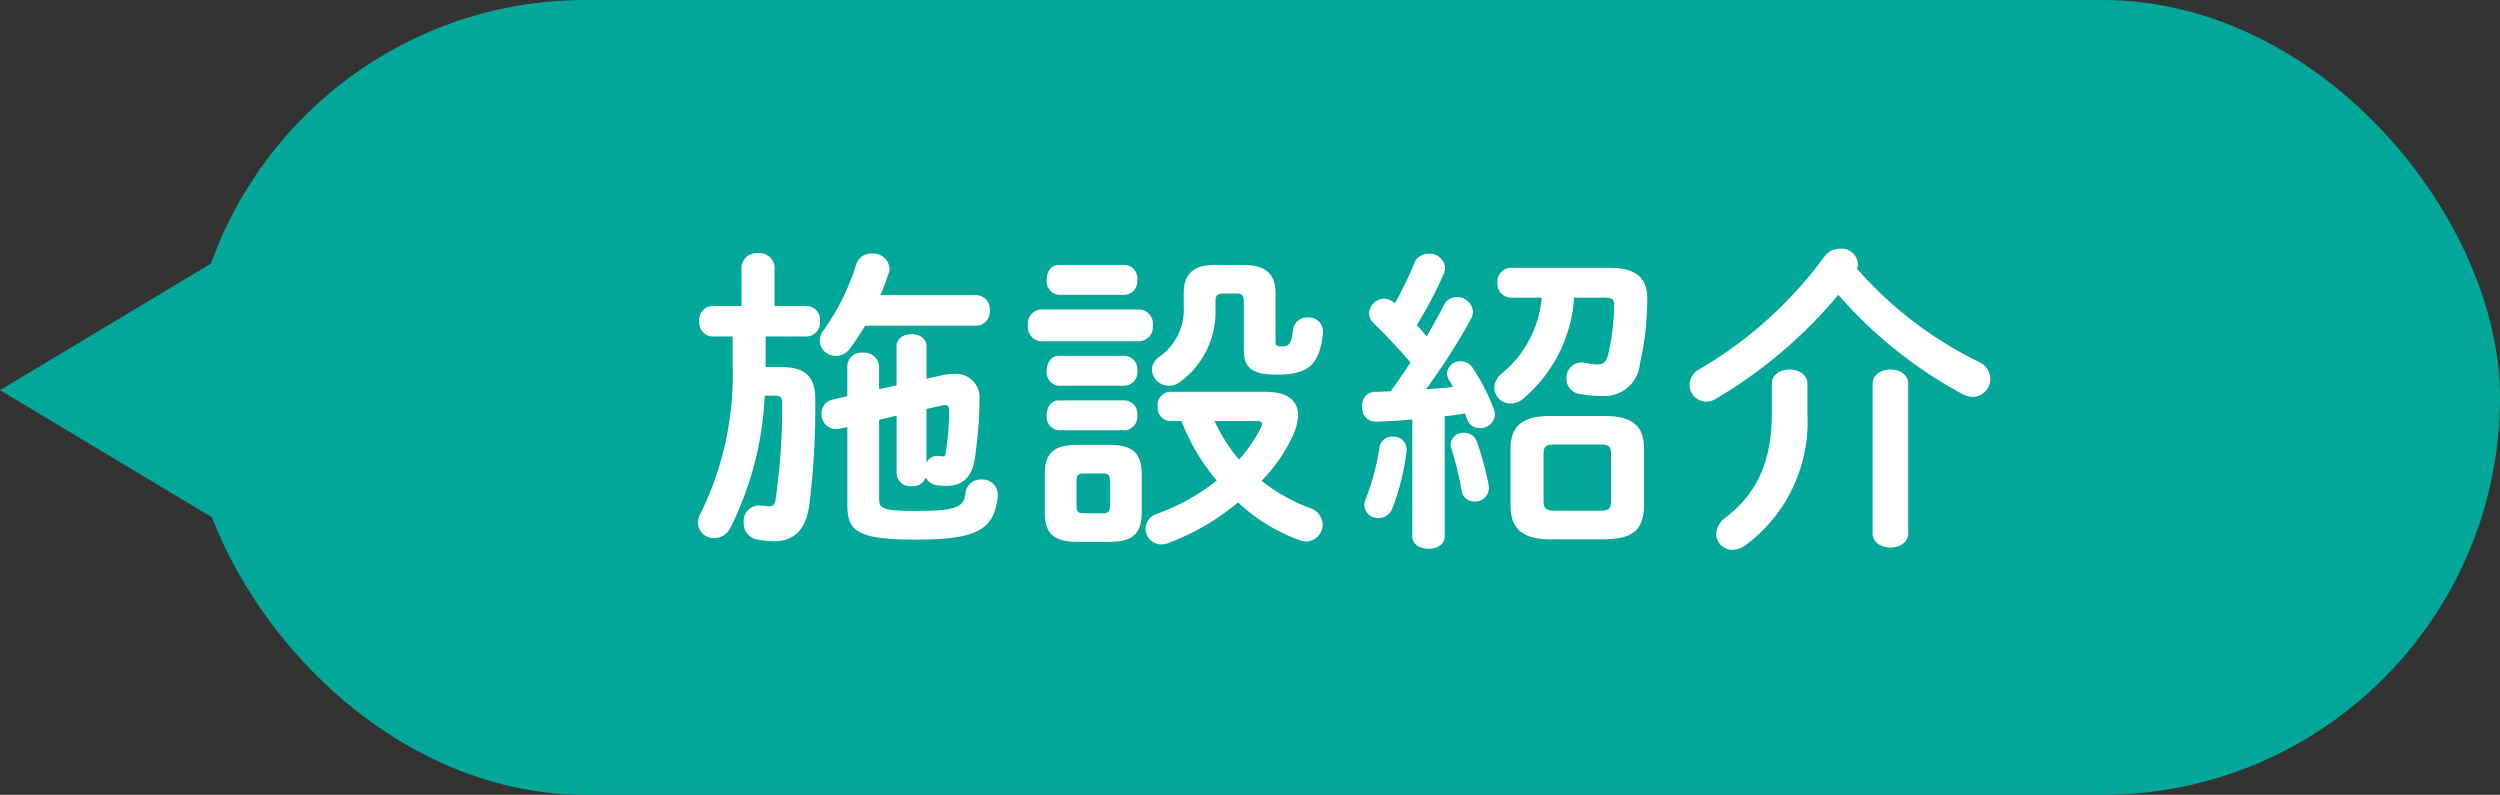
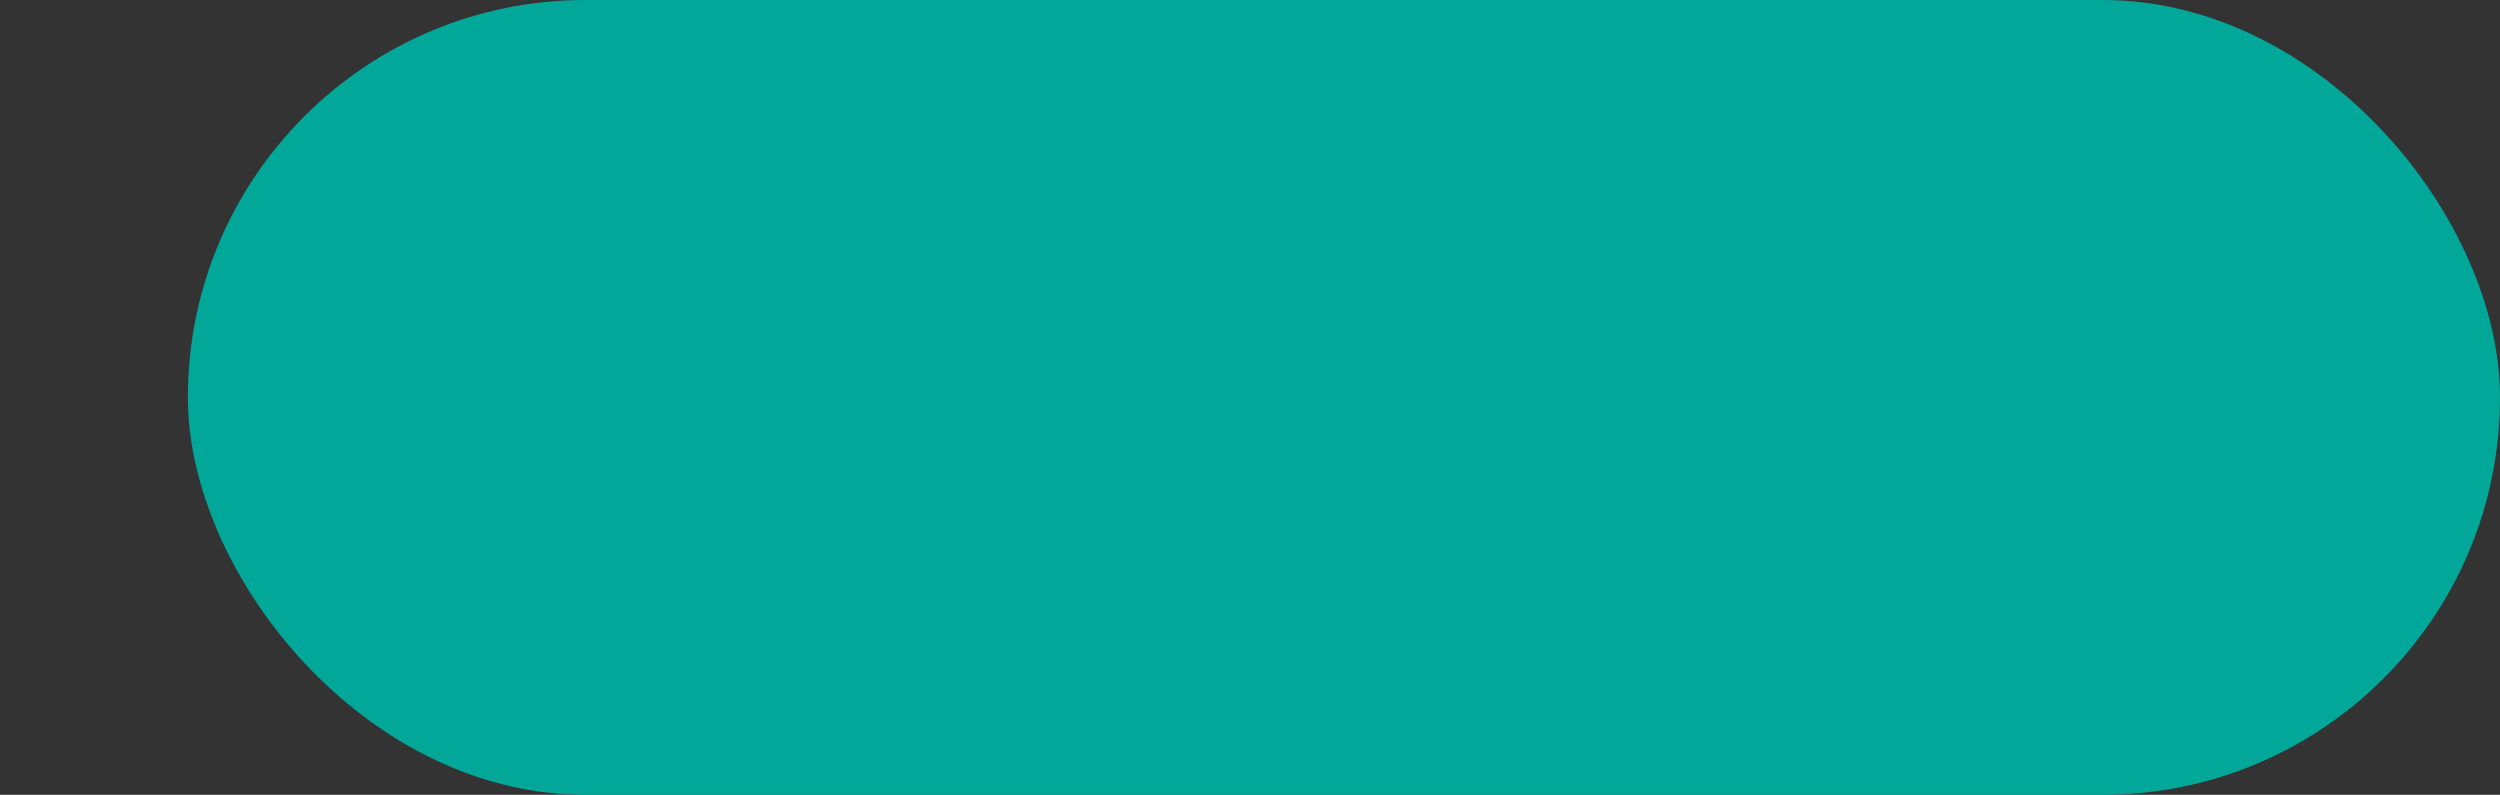
<svg xmlns="http://www.w3.org/2000/svg" width="173" height="55" viewBox="0 0 173 55">
  <rect x="0" y="0" width="173" height="55" fill="#333333" stroke="none" />
  <g transform="translate(-195 -4876)">
    <rect width="160" height="55" rx="27.5" transform="translate(208 4876)" fill="#01a799" />
-     <path d="M12,0,24,20H0Z" transform="translate(195 4915) rotate(-90)" fill="#01a799" />
-     <path d="M-32.076-15.576c.22-.528.418-1.034.572-1.518a.975.975,0,0,0,.066-.33,1.153,1.153,0,0,0-1.232-1.034,1.072,1.072,0,0,0-1.078.748A15.978,15.978,0,0,1-35.97-13.2a1.3,1.3,0,0,0-.308.792,1.1,1.1,0,0,0,1.122,1.034,1.2,1.2,0,0,0,.99-.528c.374-.506.7-1.012,1.034-1.562h7.722a.958.958,0,0,0,.9-1.056.958.958,0,0,0-.9-1.056Zm-2.288,9.13V-1.1c0,1.826.616,2.442,4.73,2.442,4.246,0,5.456-.682,5.676-3.014A1.046,1.046,0,0,0-25.08-2.816a1.034,1.034,0,0,0-1.1.9c-.11.99-.528,1.276-3.52,1.276-2.354,0-2.464-.22-2.464-.9V-6.952l1.21-.286v4a.934.934,0,0,0,1.034.88.955.955,0,0,0,.99-.616.915.915,0,0,0,.77.55,4.405,4.405,0,0,0,.7.044c1.012,0,1.716-.55,1.914-1.87a29.362,29.362,0,0,0,.33-4.114,1.634,1.634,0,0,0-1.782-1.76,3.488,3.488,0,0,0-.792.088l-1.1.242v-2.244c0-.572-.506-.836-1.034-.836-.506,0-1.034.264-1.034.836v2.706l-1.21.264V-10.67a1.023,1.023,0,0,0-1.122-.924.969.969,0,0,0-1.078.924v2.09l-.968.22a.98.98,0,0,0-.814.99,1.014,1.014,0,0,0,1.254,1.034ZM-28.886-7.7l1.078-.242c.352-.088.484.022.484.33a18.139,18.139,0,0,1-.264,3.124l-.11.066a1.9,1.9,0,0,1-.33-.022.808.808,0,0,0-.858.462Zm-12.8-7.128h-2.046a.956.956,0,0,0-.88,1.056.956.956,0,0,0,.88,1.056h1.43v1.958a21.684,21.684,0,0,1-2.2,10.252,1.48,1.48,0,0,0-.2.682,1.084,1.084,0,0,0,1.122,1.056,1.235,1.235,0,0,0,1.122-.7,22.743,22.743,0,0,0,2.376-9.152h.7c.4,0,.506.132.506.528a43.812,43.812,0,0,1-.462,6.688c-.044.33-.176.44-.418.44a4.272,4.272,0,0,1-.528-.044A1.074,1.074,0,0,0-41.536.154a1.139,1.139,0,0,0,.99,1.188,6.258,6.258,0,0,0,1.122.11c1.232,0,2.156-.638,2.42-2.442a53.934,53.934,0,0,0,.418-7.392c0-1.562-.682-2.222-2.376-2.222h-1.056v-2.112h2.86a.958.958,0,0,0,.9-1.056.958.958,0,0,0-.9-1.056H-39.4v-2.684a1.034,1.034,0,0,0-1.144-.968,1.034,1.034,0,0,0-1.144.968ZM-16.214,1.5c1.5-.022,2.2-.462,2.222-2.024V-3.19c0-1.364-.55-2.024-2.222-2.024H-18.48c-1.672,0-2.222.66-2.222,2.024V-.528c0,1.364.55,2.024,2.222,2.024ZM-18.04-.484c-.374,0-.462-.154-.462-.506V-2.728c0-.374.11-.506.462-.506h1.386c.352,0,.462.132.462.506V-.99c0,.374-.11.506-.462.506Zm9.064-17.182c-1.562,0-2.112.748-2.112,1.98v.792a4.026,4.026,0,0,1-1.65,3.564,1.118,1.118,0,0,0-.55.924,1.178,1.178,0,0,0,1.166,1.1,1.259,1.259,0,0,0,.748-.242,5.993,5.993,0,0,0,2.486-5.016v-.594c0-.374.132-.528.484-.528h1.012c.33,0,.462.154.462.528v3.3c0,1.3.506,1.782,2.31,1.782,2.178,0,2.948-.7,3.168-2.9a.971.971,0,0,0-1.056-1.056.962.962,0,0,0-1.012.858c-.11.946-.264,1.144-.77,1.144-.352,0-.44-.044-.44-.33v-3.322c0-1.232-.55-1.98-2.222-1.98Zm-3.036,8.778a.915.915,0,0,0-.88,1.012.915.915,0,0,0,.88,1.012h.77A14.146,14.146,0,0,0-8.8-2.75,14.381,14.381,0,0,1-12.892-.462,1.126,1.126,0,0,0-13.728.594a1.084,1.084,0,0,0,1.1,1.078,1.3,1.3,0,0,0,.462-.088,16.65,16.65,0,0,0,4.84-2.816A12.39,12.39,0,0,0-3.058,1.386a1.731,1.731,0,0,0,.44.088A1.169,1.169,0,0,0-1.474.308,1.238,1.238,0,0,0-2.4-.858a12.537,12.537,0,0,1-3.3-1.87,11.285,11.285,0,0,0,2.156-3.1,3.727,3.727,0,0,0,.374-1.43c0-1.034-.77-1.628-2.222-1.628Zm5.94,2.024c.286,0,.4.044.4.2a.668.668,0,0,1-.066.242A9.95,9.95,0,0,1-7.26-4.2,11.623,11.623,0,0,1-8.954-6.864Zm-8.052-5.522a.986.986,0,0,0,.9-1.1.986.986,0,0,0-.9-1.1h-6.864a.984.984,0,0,0-.88,1.1.984.984,0,0,0,.88,1.1ZM-15.158-15.6a.931.931,0,0,0,.858-1.034.92.92,0,0,0-.858-1.034h-4.576c-.55,0-.836.506-.836,1.034a.93.93,0,0,0,.836,1.034Zm0,6.292A.931.931,0,0,0-14.3-10.34a.92.92,0,0,0-.858-1.034h-4.576c-.55,0-.836.506-.836,1.034a.93.93,0,0,0,.836,1.034Zm0,3.08A.931.931,0,0,0-14.3-7.26a.92.92,0,0,0-.858-1.034h-4.576c-.55,0-.836.506-.836,1.034a.93.93,0,0,0,.836,1.034ZM4.73,1.122c0,.572.572.858,1.122.858.572,0,1.122-.286,1.122-.858V-7.194c.462-.044.946-.11,1.408-.2.044.154.11.308.154.44a.869.869,0,0,0,.858.572A1,1,0,0,0,10.45-7.3a1.094,1.094,0,0,0-.066-.352A13.636,13.636,0,0,0,8.91-10.538.976.976,0,0,0,8.074-11a.921.921,0,0,0-.946.836.912.912,0,0,0,.132.44c.088.154.2.33.286.506-.616.066-1.232.11-1.87.154A42.378,42.378,0,0,0,8.8-13.948a1.085,1.085,0,0,0,.132-.506,1.107,1.107,0,0,0-1.122-.99.988.988,0,0,0-.9.572c-.33.66-.748,1.386-1.188,2.156-.22-.286-.462-.55-.682-.792a26.25,26.25,0,0,0,1.87-3.564,1,1,0,0,0,.088-.4,1.064,1.064,0,0,0-1.144-.968,1.025,1.025,0,0,0-.99.66A24.886,24.886,0,0,1,3.52-15l-.044-.044a1.078,1.078,0,0,0-.7-.286,1.058,1.058,0,0,0-1.034,1.012.92.92,0,0,0,.33.7c.814.792,1.716,1.738,2.53,2.706-.44.682-.9,1.342-1.364,1.98-.374.022-.726.044-1.078.044a.926.926,0,0,0-.9,1.034A.935.935,0,0,0,2.2-6.82c.814-.022,1.65-.066,2.53-.154Zm13.288.2c1.694-.044,2.706-.418,2.75-2.288v-3.96c0-1.5-.682-2.288-2.75-2.288h-3.74c-2.046,0-2.75.792-2.75,2.288v3.894c0,1.5.7,2.354,2.75,2.354ZM14.476-.66c-.462-.022-.638-.132-.66-.616V-4.62c0-.44.154-.616.66-.616H17.8c.528,0,.682.176.682.616v3.344c0,.44-.154.616-.682.616Zm3.63-14.74c.44,0,.594.132.594.484a15.749,15.749,0,0,1-.44,3.542c-.132.462-.352.594-.726.594a4.163,4.163,0,0,1-.836-.11,1.06,1.06,0,0,0-1.3,1.078,1.058,1.058,0,0,0,.946,1.078A8.48,8.48,0,0,0,17.8-8.6a2.465,2.465,0,0,0,2.684-2.222,20.625,20.625,0,0,0,.506-4.444c.044-1.43-.726-2.2-2.552-2.2H11.55a.942.942,0,0,0-.924,1.034A.954.954,0,0,0,11.55-15.4h2.134a7.576,7.576,0,0,1-2.75,5.236,1.323,1.323,0,0,0-.528,1.012,1.119,1.119,0,0,0,1.122,1.078,1.37,1.37,0,0,0,.946-.4,9.962,9.962,0,0,0,3.454-6.93ZM9.2-5.434a.9.9,0,0,0-.88-.616.887.887,0,0,0-.946.792,1.1,1.1,0,0,0,.044.264,19.5,19.5,0,0,1,.726,2.97.874.874,0,0,0,.9.726.941.941,0,0,0,.968-1.144A20.789,20.789,0,0,0,9.2-5.434ZM2.464-5.06A16.337,16.337,0,0,1,1.5-1.452a1.02,1.02,0,0,0-.088.418.931.931,0,0,0,.968.88,1.017,1.017,0,0,0,.968-.66,16.381,16.381,0,0,0,.99-4,.891.891,0,0,0-.968-.968A.86.86,0,0,0,2.464-5.06ZM35.508-17.4a1.094,1.094,0,0,0,.066-.352,1.142,1.142,0,0,0-1.232-1.034,1.323,1.323,0,0,0-1.1.55A28.548,28.548,0,0,1,24.6-10.45a1.238,1.238,0,0,0-.682,1.078,1.169,1.169,0,0,0,1.144,1.166,1.221,1.221,0,0,0,.638-.176A32.411,32.411,0,0,0,34.21-15.6a30.8,30.8,0,0,0,8.536,6.842,1.654,1.654,0,0,0,.77.22,1.224,1.224,0,0,0,1.21-1.232,1.3,1.3,0,0,0-.792-1.188A26.88,26.88,0,0,1,35.508-17.4ZM36.586.9c0,.66.616.99,1.232.99S39.05,1.562,39.05.9V-9.438c0-.66-.616-.99-1.232-.99s-1.232.33-1.232.99Zm-6.974-8.36c0,3.322-.968,5.566-3.212,7.282A1.469,1.469,0,0,0,25.762.946a1.113,1.113,0,0,0,1.144,1.1,1.629,1.629,0,0,0,.9-.33,10.618,10.618,0,0,0,4.268-9.064v-2.09c0-.66-.616-.99-1.232-.99s-1.232.33-1.232.99Z" transform="translate(288 4912)" fill="#fff" />
  </g>
</svg>